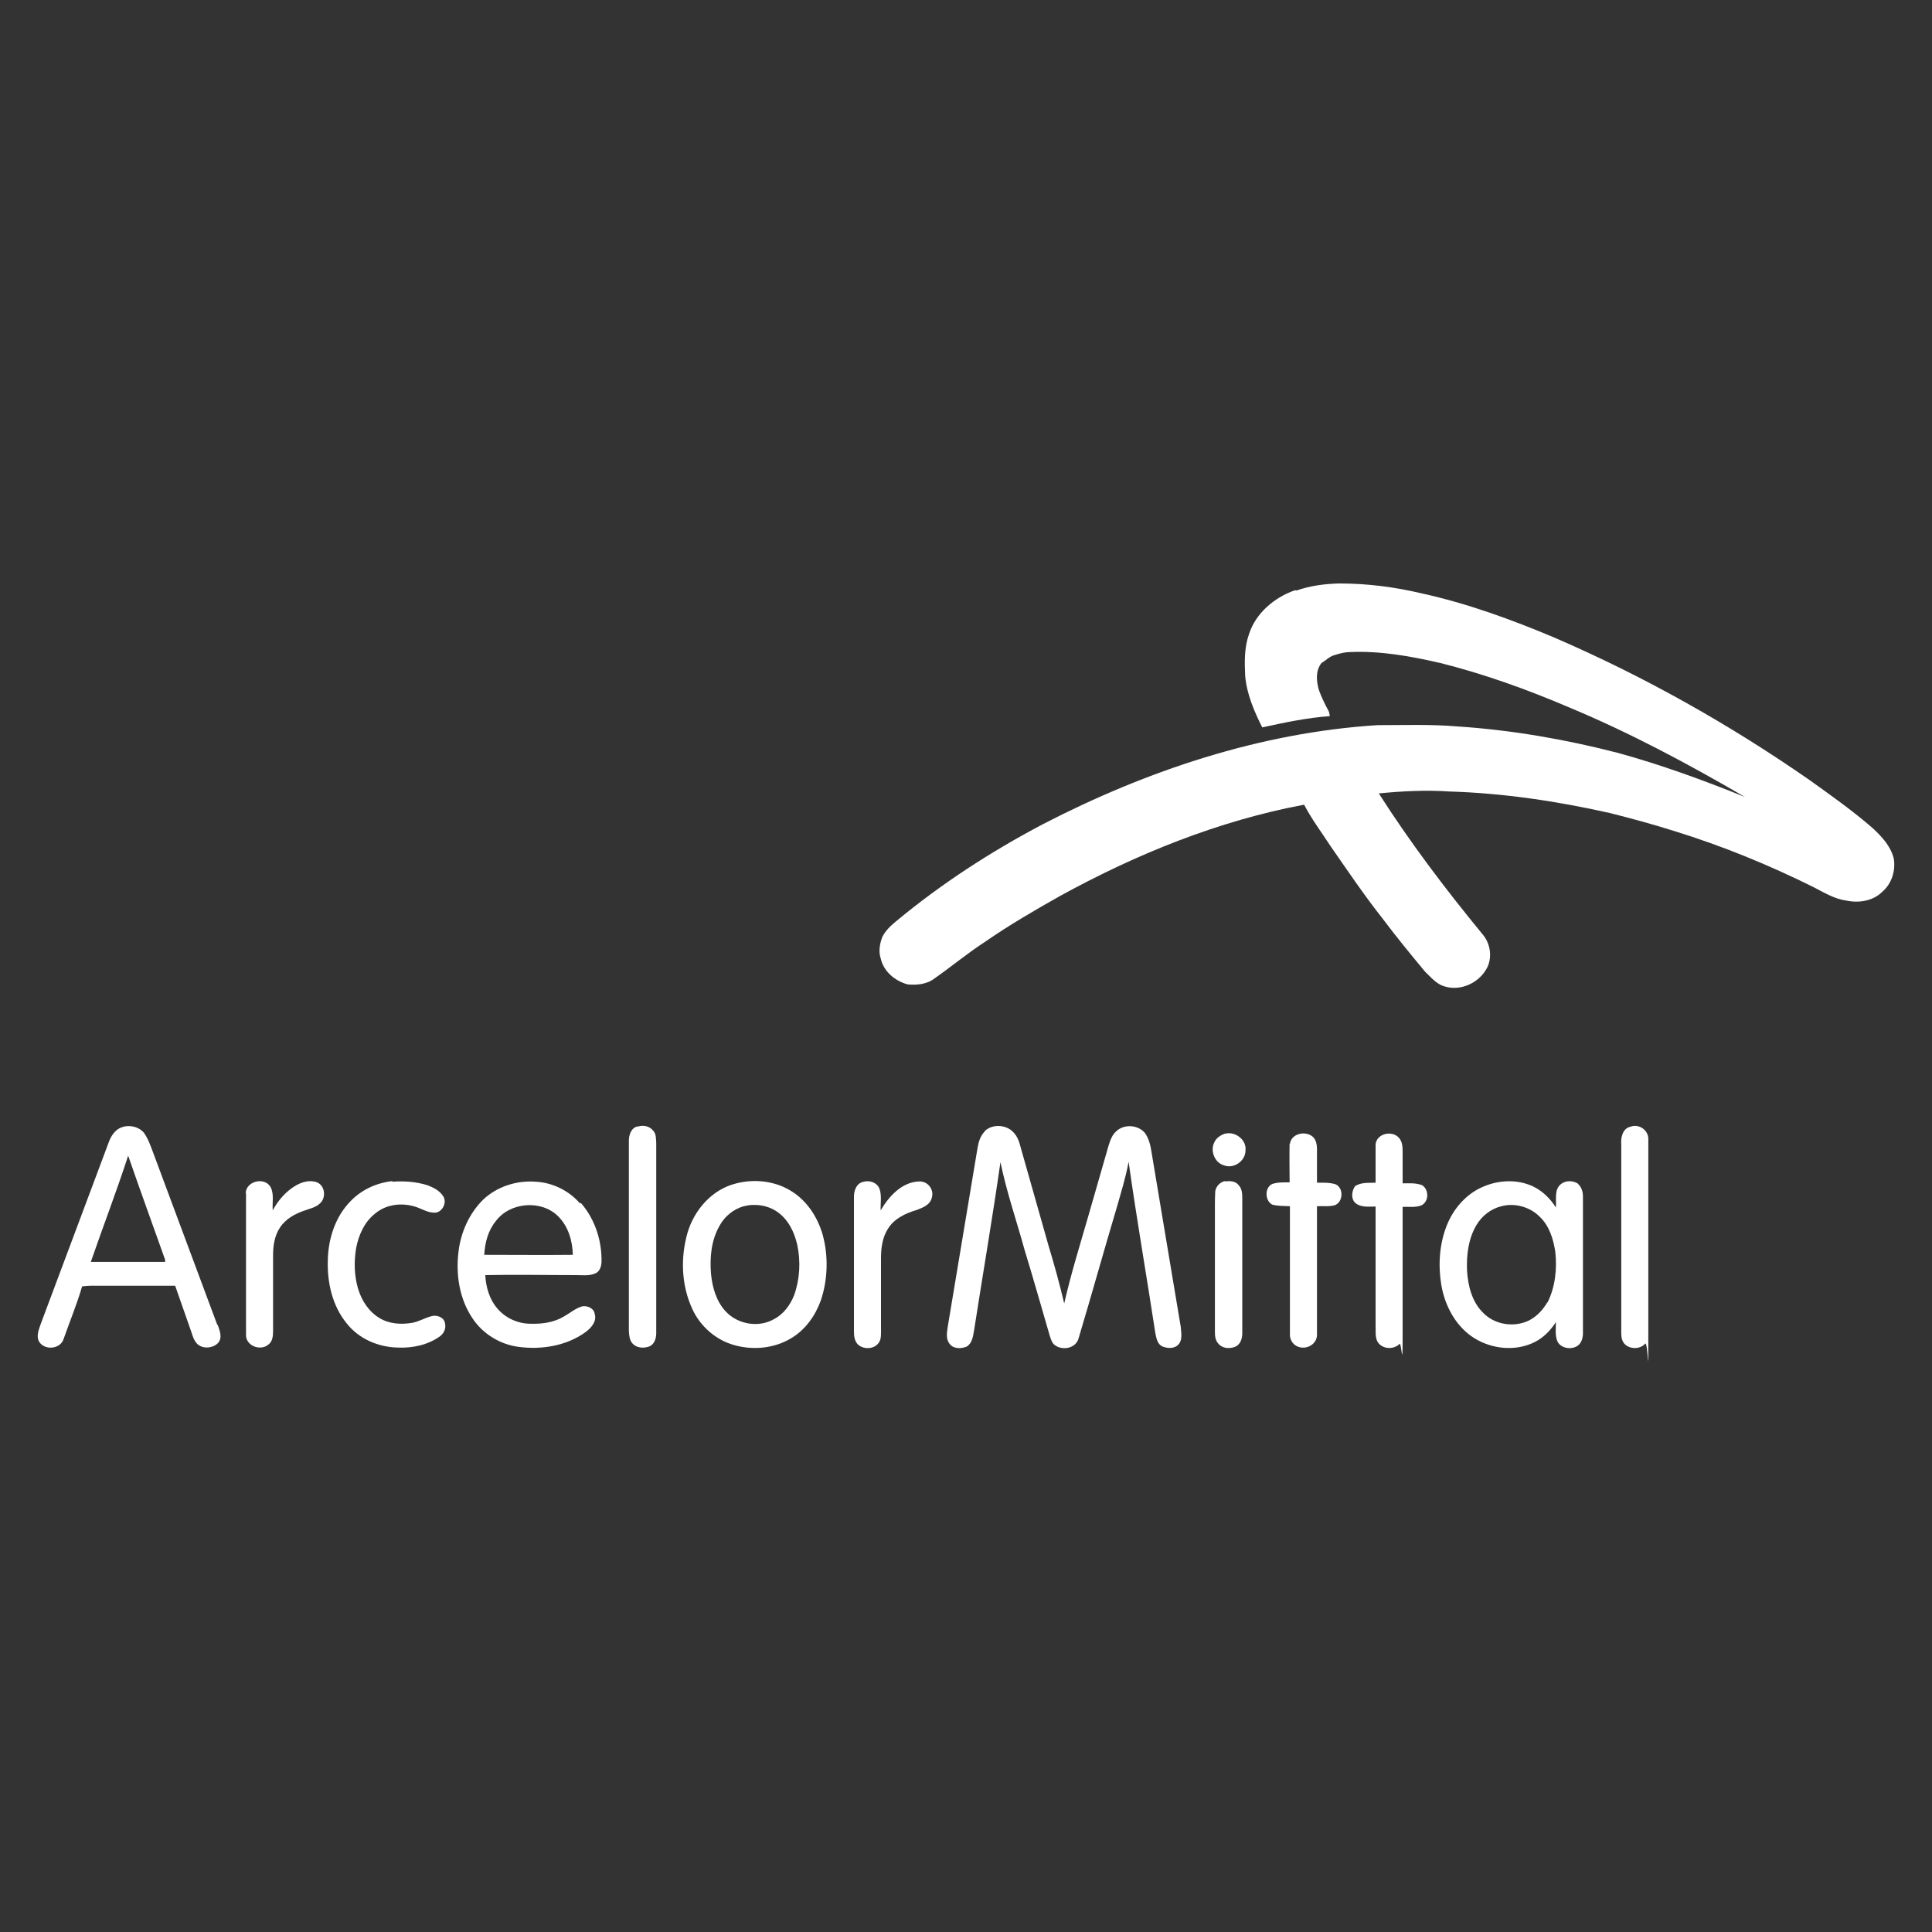
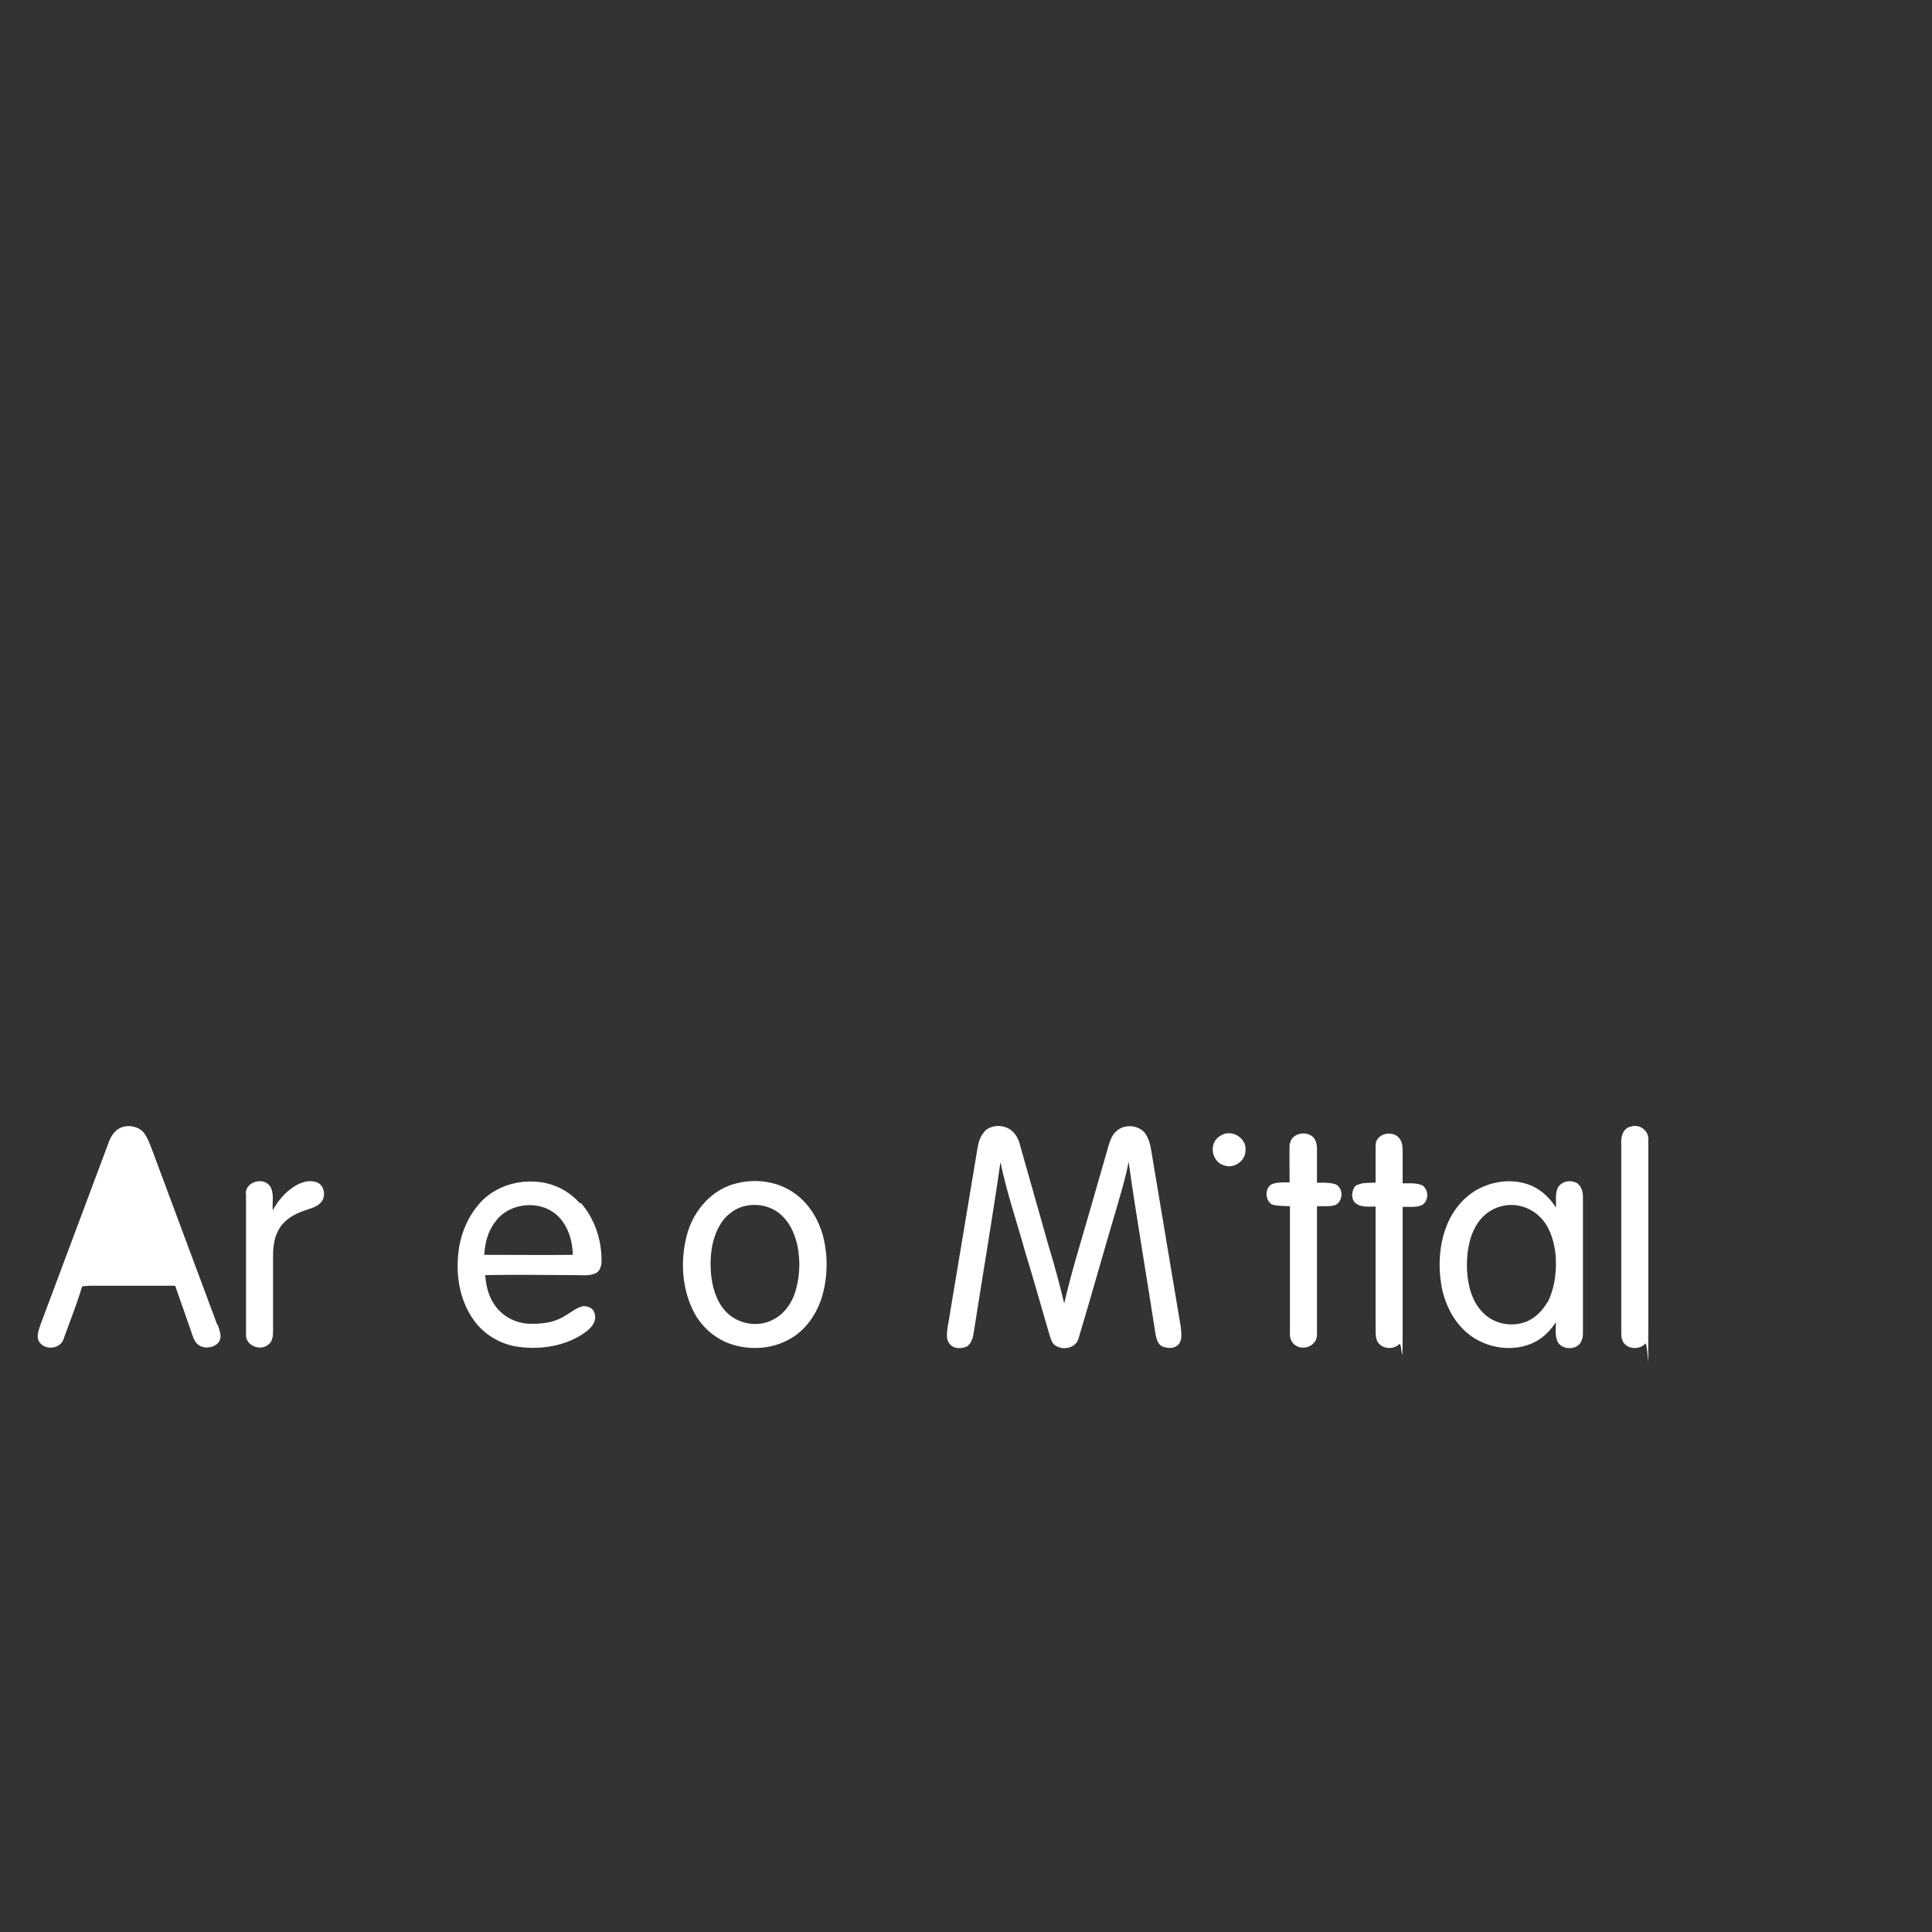
<svg xmlns="http://www.w3.org/2000/svg" id="Ebene_1" version="1.1" viewBox="0 0 600 600">
  <rect x="0" y="0" width="600" height="600" fill="#333333" stroke="none" />
-   <path d="M402.6,183.4c4.3-1.5,8.8-2.1,13.4-2.2,8.6,0,17.2,1.1,25.6,3.1,14.1,3.1,27.8,8.1,41.1,13.7,27.8,12,54.3,26.9,79.2,44.2,6.7,4.8,13.5,9.6,19.7,15,2.8,2.6,5.5,5.5,6.5,9.3.7,3.8-.6,8-3.6,10.5-2.8,2.8-7.2,3.5-11,2.7-3.8-.5-7-2.5-10.3-4.2-13.9-6.9-28.3-12.8-43.2-17.4-6.6-2.1-13.3-3.9-20-5.6-16.5-3.7-33.2-6.2-50-6.7-7.3-.5-14.6-.1-21.8.6,9.7,15.2,20.6,29.6,32.1,43.6,2.4,2.7,3.2,6.8,1.7,10.2-2.3,4.9-8.3,7.8-13.5,6.1-2.4-.7-4.1-2.8-5.9-4.5-4.5-5.4-9-10.9-13.2-16.5-5.7-7.2-10.8-14.8-16.1-22.4-2.8-4.3-5.9-8.4-8.3-13-26.6,5-52,15.3-75.7,28.3-8,4.5-15.9,9.1-23.4,14.3-5.4,3.5-10.3,7.6-15.6,11.3-2.4,1.9-5.6,2.2-8.5,1.9-3.9-1.1-7.4-4-8.3-8.1-.7-2.1-.3-4.5.5-6.6,1-2,2.6-3.5,4.3-4.9,14.1-11.7,29.4-21.6,45.5-30.1,32.3-16.7,67.6-28.5,104-30.8,8.3,0,16.6-.3,24.8.4,16.8,1.1,33.5,4,49.8,8.2,13.5,3.7,26.6,8.5,39.5,13.7-17.7-10.3-35.8-20-54.8-27.9-12.9-5.5-26.2-10.3-39.8-13.7-9.1-2.1-18.5-3.8-27.9-3.4-1.7,0-3.2.4-4.8.9-1.7.4-2.8,1.7-4.2,2.5-1.9,2.4-1.6,5.7-.8,8.4.8,2.2,1.8,4.3,2.9,6.3.3.5.4,1.2.5,1.8-7.1.5-14.1,2-21,3.5-2.5-5-4.8-10.3-5.3-16-.2-4.3-.3-8.8,1.2-13,2.1-6.5,7.9-11.4,14.3-13.6h0Z" fill="#fff" />
-   <path d="M198,349.9c1.7-.6,3.8-.2,4.9,1.3.9,1,.8,2.4.9,3.7v59.1c0,1.7-.6,3.6-2.3,4.2-1.7.6-3.9.4-5.1-1-.9-1-1-2.4-1.1-3.8v-59.1c0-1.9.7-4,2.7-4.5h0Z" fill="#fff" />
  <path d="M305.8,351.3c1.7-1.7,4.4-2,6.6-1.2s3.6,2.8,4.2,4.9c3,10.7,6.1,21.4,9.1,32.1,1.8,5.9,3.4,11.8,4.8,17.7,2.1-9.2,4.9-18.2,7.5-27.2,2.1-7.3,4.2-14.6,6.3-21.9.5-1.6,1.1-3.3,2.4-4.4,2.4-2.3,6.8-2,8.9.6,1.2,1.7,1.7,3.8,2,5.8,3,18.2,6.1,36.3,9.1,54.4.1,1.8.6,3.8-.6,5.3-1.2,1.5-3.4,1.4-5,.8-1.7-.7-2-2.7-2.3-4.2-2.7-17.7-5.8-35.4-8.3-53.2-.9,4.9-2.4,9.7-3.8,14.6-4,13.4-7.7,26.8-11.7,40.1-.8,3.4-5.4,4.1-7.7,2-.7-.7-1-1.8-1.3-2.7-2.6-8.9-5.1-17.8-7.8-26.6-2.5-9.1-5.6-18-7.5-27.3-2.5,17.5-5.5,34.9-8.2,52.3-.3,1.8-.6,4-2.3,5-1.7.7-4.2.8-5.4-1-1.1-1.5-.7-3.4-.5-5,3.1-18.6,6.2-37.2,9.3-55.8.3-1.8.9-3.7,2.2-5h0Z" fill="#fff" />
  <path d="M506.4,349.9c2.7-1,5.7,1.2,5.5,4.1,0,19.7,0,39.4,0,59.1s0,3.1-1,4.2c-1.8,2.1-5.9,1.7-7-.9-.4-.9-.4-1.9-.4-2.8v-58.1c-.2-2.2.4-5.1,2.9-5.6h0Z" fill="#fff" />
  <path d="M380.4,352.1c3.2-.9,6.8,1.9,6.4,5.2,0,3.3-3.7,5.8-6.7,4.6-2.9-.8-4.4-4.6-2.9-7.3.6-1.3,2-2.1,3.3-2.6h0Z" fill="#fff" />
  <path d="M400.6,355.3c.3-3.1,4.4-4.2,6.8-2.5,1.3.9,1.6,2.6,1.6,4.1v10.4c1.9,0,3.9-.1,5.8.5,2.6,1.2,2.3,5.6-.3,6.5-1.8.5-3.7.2-5.5.3,0,13.2,0,26.5,0,39.8.1,2.9-3,4.8-5.7,3.9-1.9-.6-2.9-2.5-2.7-4.4v-39.3c-1.8-.1-3.7,0-5.5-.5-2.3-1.2-2.4-5.3,0-6.4,1.8-.6,3.6-.5,5.4-.5,0-4-.1-8.1,0-12.1h0Z" fill="#fff" />
  <path d="M427.2,355.5c.2-3.4,5-4.6,7.2-2.2,1.2,1.3,1.2,3.1,1.2,4.7v9.5c2,0,4.1-.2,6.1.6,2.1,1.4,2.1,5-.2,6.2-1.9.8-4,.4-5.9.5,0,13.1,0,26.2,0,39.3s-.3,2.4-1,3.3c-1.9,1.9-5.6,1.6-6.9-.9-.7-1.6-.4-3.3-.5-4.9v-36.9c-2.1,0-4.6.4-6.4-1.2-1.3-1.4-1-3.6,0-5.1,1.9-1.3,4.3-1,6.4-1.1,0-4,0-8,0-11.9h0Z" fill="#fff" />
-   <path d="M67.5,411.5c-6.7-17.9-13.3-35.8-20-53.7-.8-2.1-1.5-4.2-2.8-6-2-2.4-6.1-2.8-8.5-.8h0c-1.3,1.1-2.1,2.7-2.6,4.2-7,18.7-14,37.4-21,56.1-.6,1.8-1.5,3.9-.3,5.6,1.9,2.6,6.6,2,7.5-1.2,1.9-5.4,4.1-10.7,5.7-16.2,2.1-.3,4.2-.2,6.3-.2,7.5,0,15.1,0,22.6,0,1.6,4.7,3.3,9.3,4.9,14,.5,1.5.9,3.1,2.1,4.2,1.8,1.5,4.7,1.2,6.3-.4,1.5-1.7.5-3.9-.1-5.7ZM50.8,391.9h-22.6c3.8-11,8-21.9,11.6-33,3.7,10.7,7.6,21.4,11.4,32.1.1.4.3,1.1-.4.9Z" fill="#fff" />
+   <path d="M67.5,411.5c-6.7-17.9-13.3-35.8-20-53.7-.8-2.1-1.5-4.2-2.8-6-2-2.4-6.1-2.8-8.5-.8h0c-1.3,1.1-2.1,2.7-2.6,4.2-7,18.7-14,37.4-21,56.1-.6,1.8-1.5,3.9-.3,5.6,1.9,2.6,6.6,2,7.5-1.2,1.9-5.4,4.1-10.7,5.7-16.2,2.1-.3,4.2-.2,6.3-.2,7.5,0,15.1,0,22.6,0,1.6,4.7,3.3,9.3,4.9,14,.5,1.5.9,3.1,2.1,4.2,1.8,1.5,4.7,1.2,6.3-.4,1.5-1.7.5-3.9-.1-5.7ZM50.8,391.9h-22.6Z" fill="#fff" />
  <path d="M76.3,370.7c0-3.9,5.8-5.3,7.7-2.1,1.2,2.2.5,4.8.7,7.3,1.6-3,3.9-5.7,6.8-7.5,2.1-1.3,4.6-2.1,7-1.2,2.5,1.1,2.8,4.8.9,6.5-1.3,1.3-3.1,1.6-4.7,2.2-3,1-6,2.6-7.8,5.4-1.7,2.6-2.1,5.7-2.1,8.7v23.5c0,1.5-.2,3.2-1.5,4.1-2.5,2.1-7.1.3-6.9-3.2,0-14.6,0-29.2,0-43.9h0Z" fill="#fff" />
-   <path d="M121.8,367c3.7-.3,7.5,0,11,1.1,1.8.7,3.6,1.6,4.7,3.2,1.5,1.9,0,5.1-2.3,5.3-2,.1-3.7-.9-5.5-1.6-4.3-1.6-9.5-1.2-13.1,1.8-3.4,2.6-5.2,6.7-6,10.8-.7,4.2-.6,8.6.6,12.6,1.1,3.7,3.3,7.1,6.6,9.1,3.1,1.9,6.8,2.1,10.3,1.5,2.1-.4,4-1.6,6.1-2.1,1.6-.4,3.8.5,4,2.3.4,1.6-.4,3.2-1.7,4.1-3.7,2.6-8.4,3.6-12.9,3.4-6.1-.1-12.2-2.7-16-7.6-4.4-5.4-6-12.6-5.8-19.4.1-6.7,2.3-13.7,7.2-18.6,3.4-3.5,8.1-5.6,12.9-6.1h0Z" fill="#fff" />
-   <path d="M268.2,367c1.9-.5,4.1.2,4.9,2.1.8,2.1.3,4.5.4,6.8,2.5-4.3,6.6-8.9,12.1-9,2.6,0,4.5,2.5,3.8,5-.5,2.3-2.9,3.2-4.8,3.9-3.4,1-7,2.7-8.9,5.9-1.7,2.7-2.1,6-2.1,9.1v22.9c0,1.1,0,2.4-.7,3.3-1.4,2.1-4.9,2.2-6.6.4-.9-1-1.1-2.5-1.1-3.8v-42c0-2,.9-4.3,3.1-4.6h0Z" fill="#fff" />
-   <path d="M380.5,366.9c1.5-.2,3.3-.1,4.2,1.2,1,1,1.1,2.6,1.1,4v42c0,1.7-.6,3.5-2.3,4.2-1.7.6-3.9.5-5.1-1-1-1-1.1-2.4-1.1-3.8v-38.6c0-1.6,0-3.3.1-4.9.2-1.5,1.4-2.8,2.9-3.2h0Z" fill="#fff" />
  <path d="M180.1,373.7c-3.4-3.9-8.4-6.4-13.6-6.7-6-.5-12.2,1.5-16.5,5.6h0c-4.3,4.3-6.9,10.1-7.6,16.1-.9,7.2.3,14.8,4.4,20.8,3.2,4.8,8.6,8.1,14.4,8.8,7,.9,14.6-.3,20.5-4.5,1.8-1.3,3.7-3.3,3-5.7-.2-1.8-2.3-2.7-3.9-2.4-2.1.6-3.8,2.1-5.6,3.1-3.1,1.9-6.8,2.4-10.4,2.3-4,0-7.9-1.8-10.4-4.8-2.4-2.8-3.5-6.6-3.7-10.3,9.4-.2,18.8,0,28.2,0,2,0,4,.3,5.9-.5,1.4-.5,1.9-2.1,2-3.4.2-6.6-2-13.5-6.4-18.5ZM150.4,389.6c.2-3.7,1.2-7.5,3.6-10.4h0c4.4-5.9,14.2-6.7,19.4-1.4,3.1,3.1,4.4,7.6,4.5,11.9-9.2.1-18.4,0-27.6,0Z" fill="#fff" />
  <path d="M255.5,383.5c-1.6-5.6-5-10.8-10.1-13.8-5-3-11.2-3.6-16.7-2.2h0c-7.5,1.8-13.1,8.2-15.2,15.4-2.2,7.7-1.9,16.3,1.5,23.6,2.4,5.3,7.2,9.6,12.9,11.2,5.9,1.7,12.5,1.1,17.8-2.1,4.4-2.6,7.5-7,9.2-11.7,2.2-6.5,2.4-13.8.6-20.4ZM246.6,402.3c-1.2,3-3.3,5.9-6.3,7.4-4.7,2.7-11.2,1.6-14.9-2.4-3-3.2-4.2-7.6-4.6-11.8-.4-5.1.1-10.4,2.7-14.9,1.6-2.9,4.3-5.1,7.5-6h0c3.6-.9,7.6-.3,10.6,1.9,3.3,2.4,5.1,6.2,6,10.1,1.1,5.2.8,10.7-1,15.7Z" fill="#fff" />
  <path d="M490.2,367.7c-1.5-1.1-3.9-1.2-5.4,0h0c-2.2,1.7-1.4,4.8-1.6,7.3-1.7-2.7-4.1-5.1-7-6.5-4.8-2.3-10.6-2.1-15.5,0-5.3,2.2-9.3,6.8-11.4,12.1-2.3,5.8-2.7,12.3-1.7,18.4,1.1,6.5,4.5,13,10.3,16.6,5.5,3.4,12.7,4.1,18.5,1.3,2.9-1.4,5.1-3.7,6.8-6.3,0,2-.3,3.9.4,5.8.9,2.2,3.9,2.8,5.9,1.8,1.5-.7,2.1-2.5,2.1-4.1v-42.5c0-1.4-.4-2.9-1.5-3.9ZM480.5,404.5c-1.4,2.4-3.4,4.5-5.9,5.7-4.6,2.1-10.5,1.2-14.1-2.6-3.4-3.4-4.6-8.3-4.9-13-.2-4.8.4-9.9,2.9-14.1,1.7-2.9,4.5-5.1,7.8-5.9h0c4.1-1.1,8.8.2,11.8,3.2,3,2.8,4.3,6.9,4.9,10.9.6,5.3,0,11-2.4,15.8Z" fill="#fff" />
</svg>